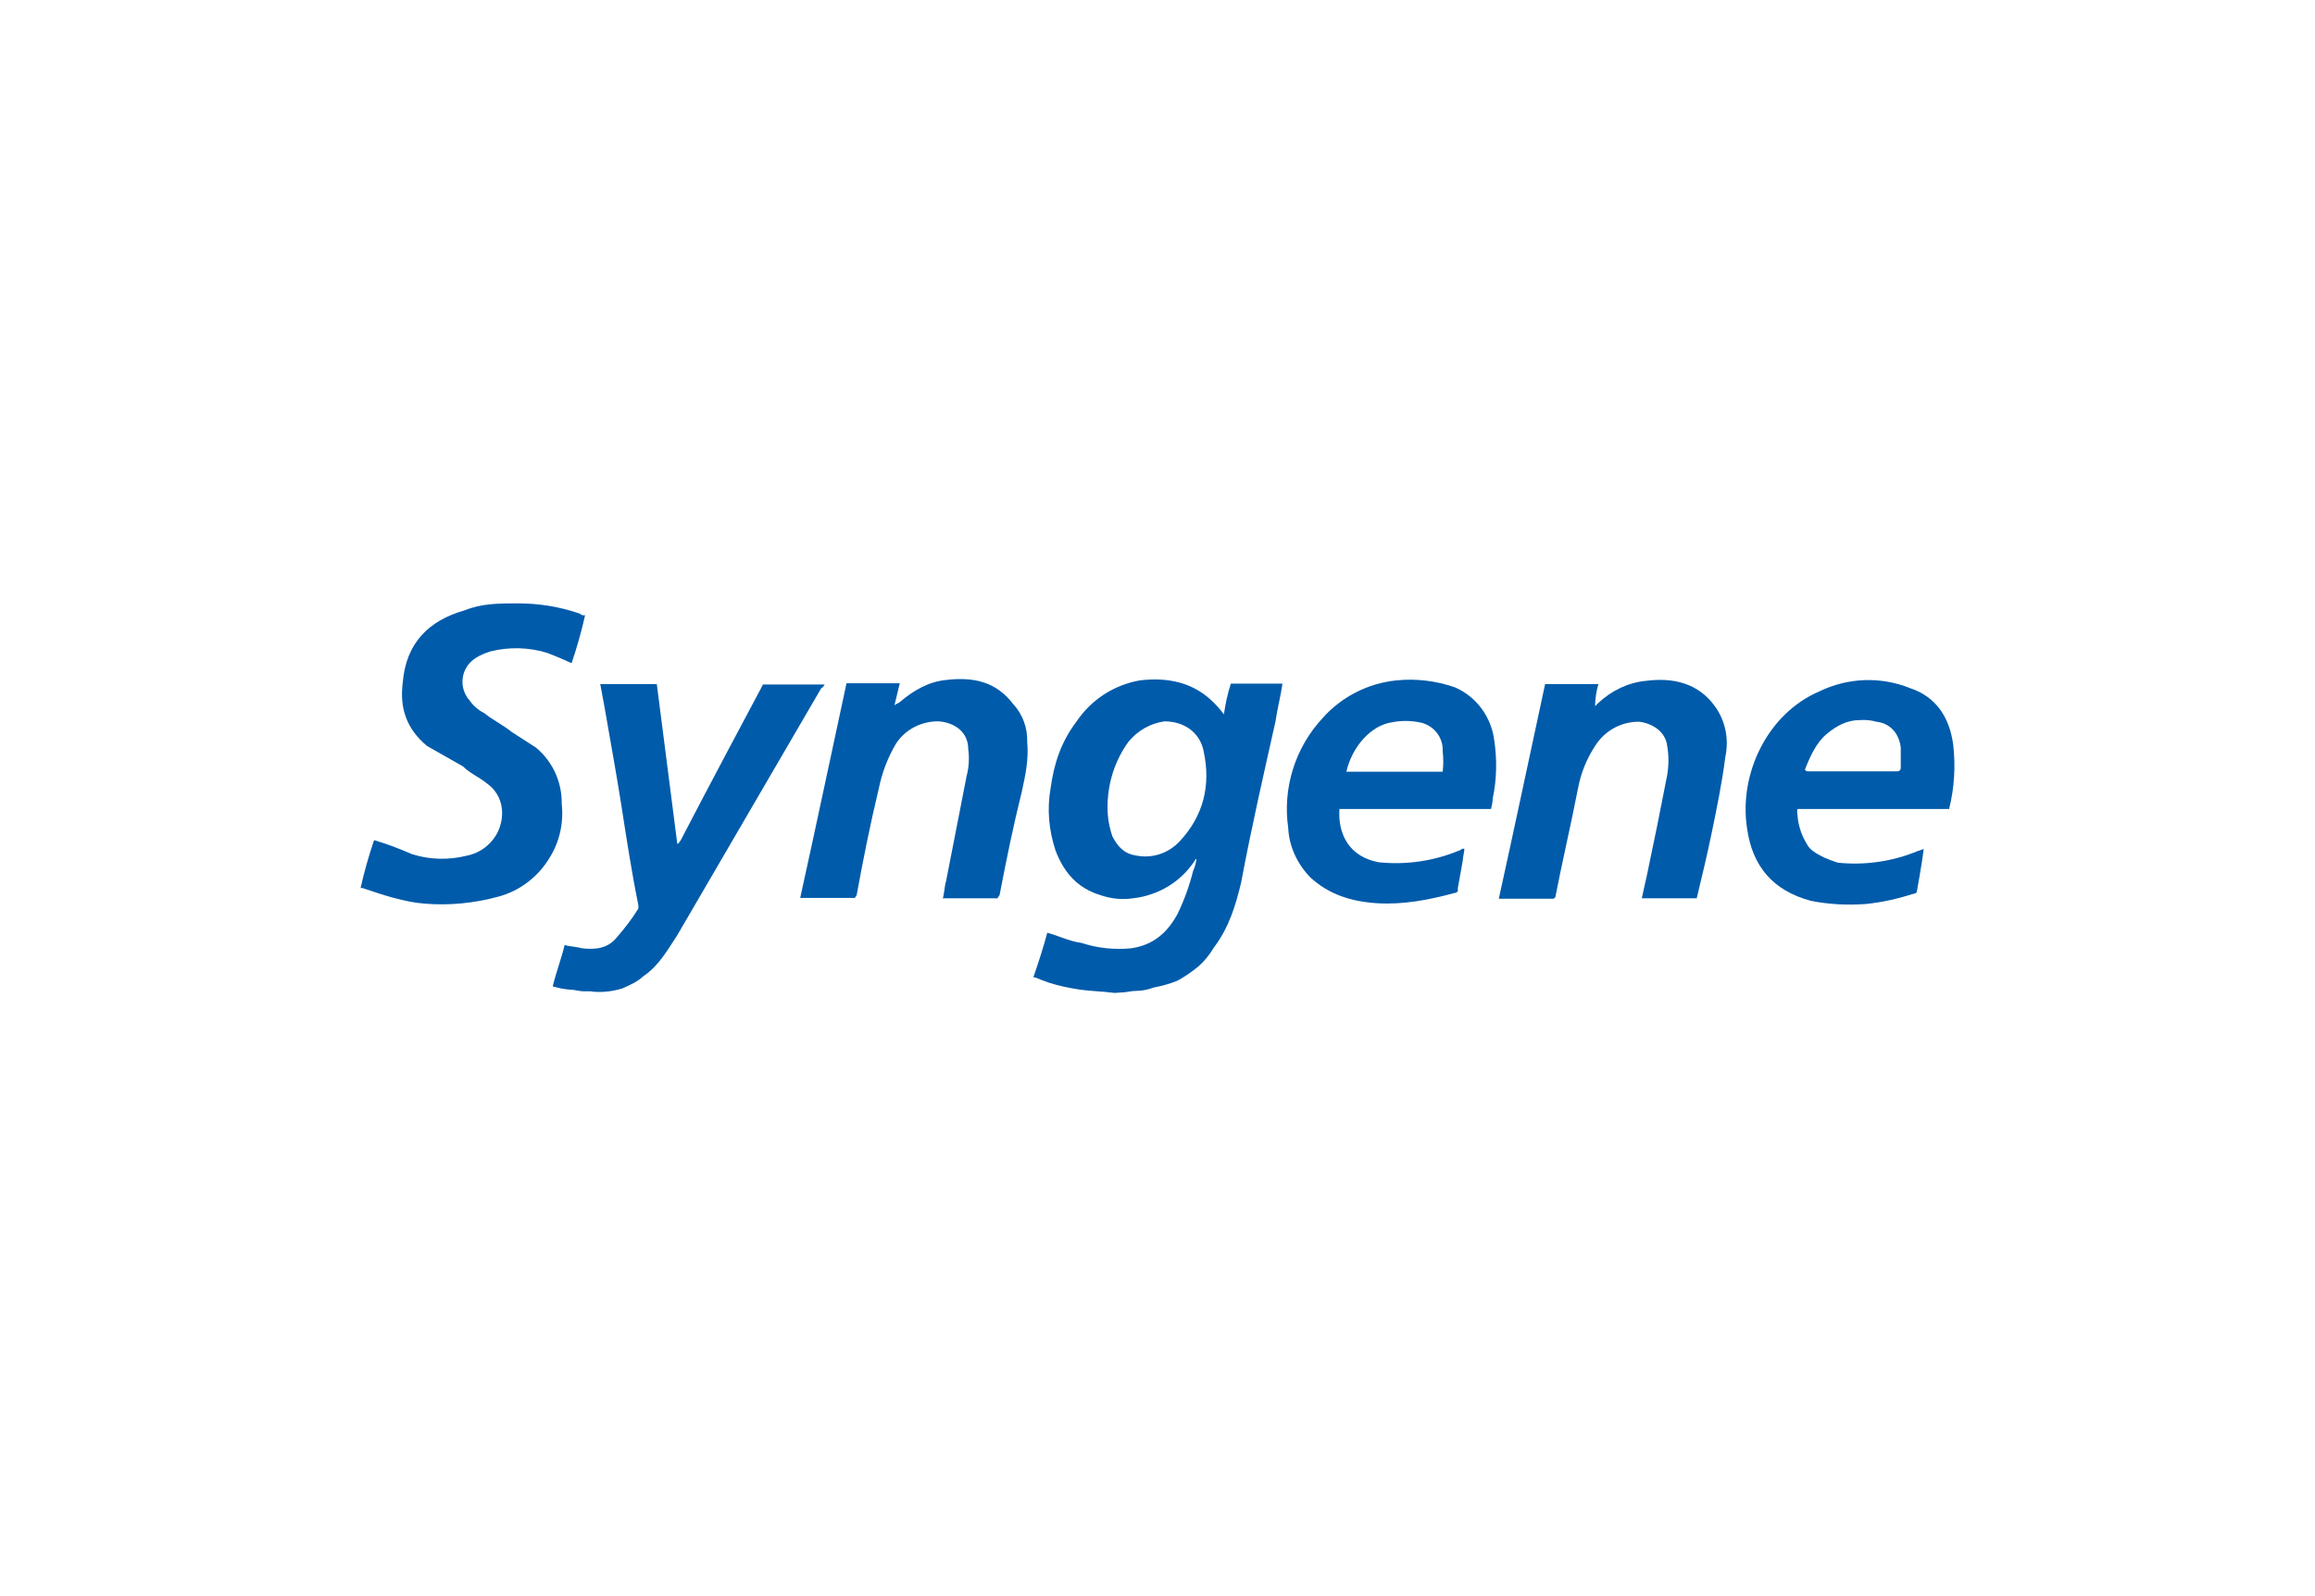
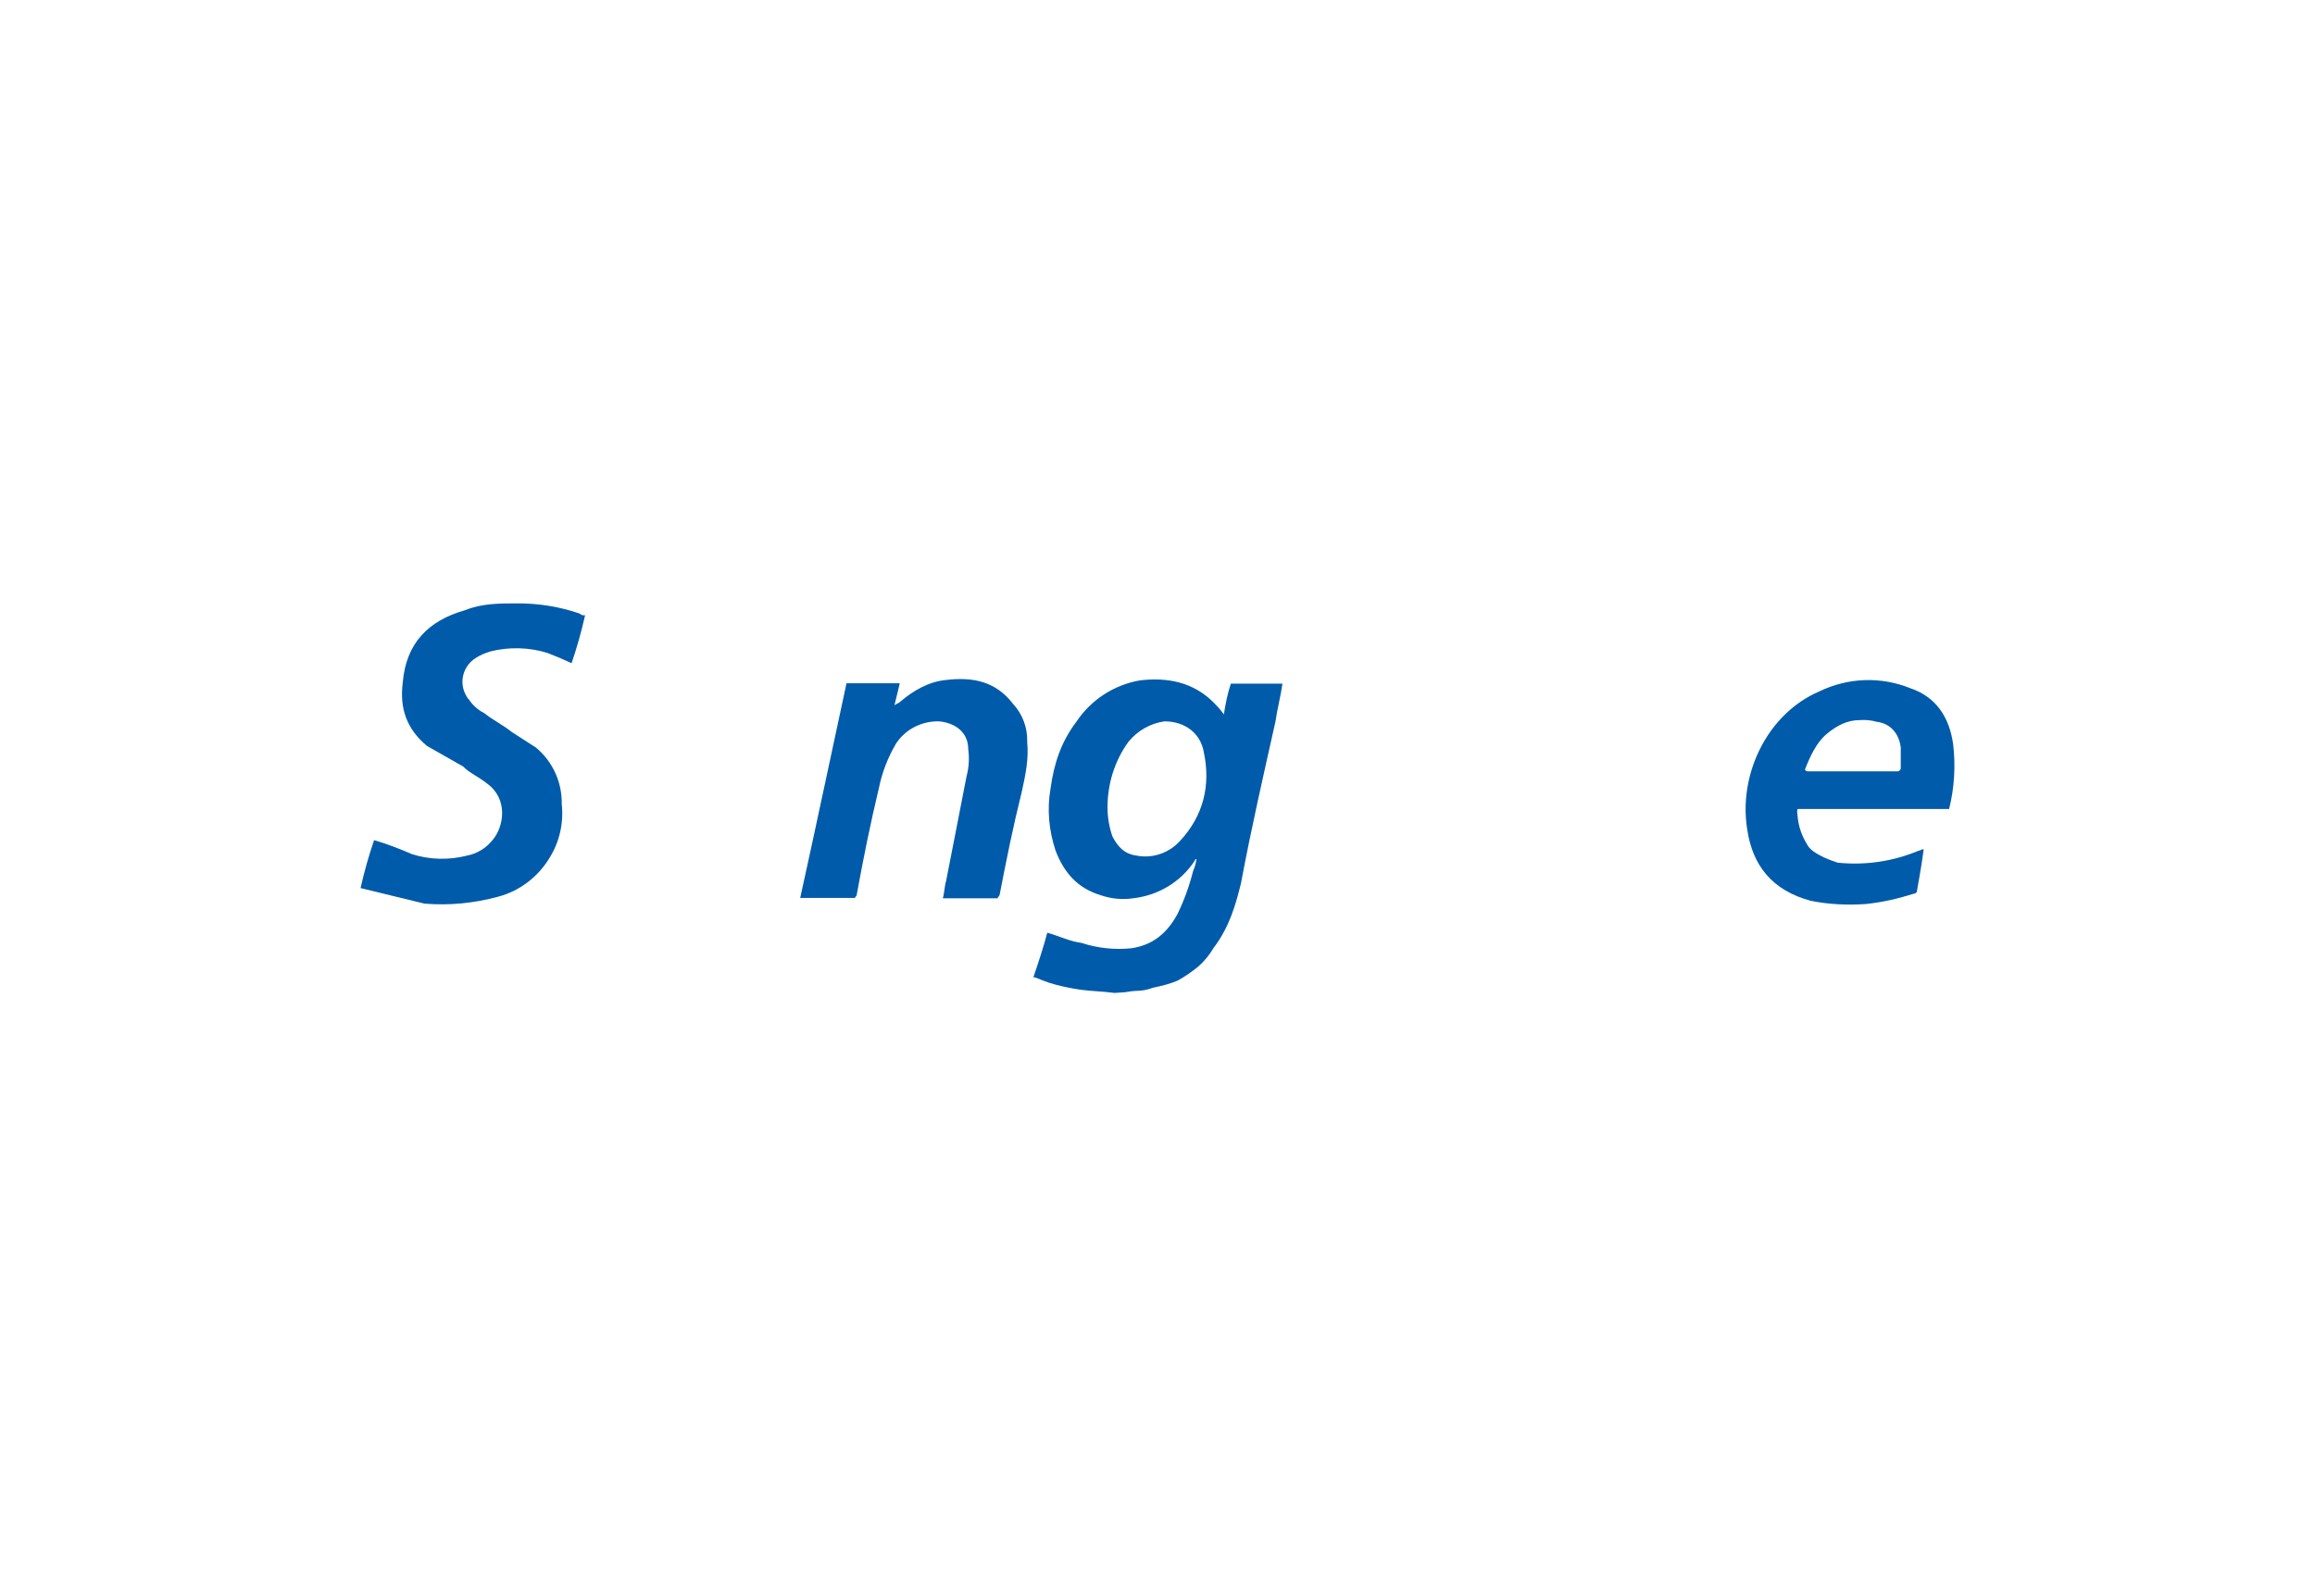
<svg xmlns="http://www.w3.org/2000/svg" version="1.0" id="Layer_1" x="0px" y="0px" viewBox="0 0 565 389.6" style="enable-background:new 0 0 565 389.6;" xml:space="preserve">
  <style type="text/css">
	.st0{fill:#005BAA;}
</style>
  <path class="st0" d="M272,242.4c-2.9-0.4-5.5-0.4-8.4-0.8c-2.6-0.4-5.1-0.9-7.6-1.7c-1.2-0.4-2.1-0.8-3.4-1.3h-0.4  c1.3-3.8,2.5-7.5,3.4-10.9c2.9,0.8,5.4,2.1,8.4,2.5c3.9,1.3,8.1,1.7,12.1,1.3c5.4-0.8,8.8-3.8,11.3-8.4c1.6-3.3,2.9-6.9,3.8-10.5  c0.4-0.9,0.7-1.9,0.8-2.9c-0.2,0-0.4,0.2-0.4,0.4c0,0,0,0,0,0c-3.4,5.2-8.9,8.5-15.1,9.2c-2.7,0.4-5.4,0.1-8-0.8  c-5.5-1.7-8.8-5.4-10.9-10.9c-1.6-4.9-2.1-10-1.2-15.1c0.8-5.9,2.5-11.3,6.3-16.3c3.6-5.4,9.2-9,15.5-10.1c6.7-0.8,13,0.4,18,5.4  c0.9,0.9,1.8,1.9,2.5,2.9c0.4-2.6,0.9-5.1,1.7-7.5h12.6c-0.4,2.9-1.3,6.3-1.7,9.2c-2.9,13-5.9,26-8.4,39.4  c-1.3,5.4-2.9,10.9-6.7,15.9c-1,1.7-2.3,3.3-3.8,4.6c-1.6,1.3-3.2,2.4-5,3.4c-1.9,0.8-3.9,1.3-5.9,1.7c-1.3,0.5-2.8,0.8-4.2,0.8  c-1.3,0-2.5,0.4-3.8,0.4L272,242.4 M270.3,197.1c0,2.4,0.4,4.8,1.2,7.1c1.3,2.5,2.9,4.2,5.5,4.6c4,0.9,8.1-0.4,10.9-3.4  c5.9-6.3,7.6-13.8,5.9-21.8c-0.8-4.6-4.6-7.5-9.6-7.5c-3.5,0.5-6.6,2.3-8.8,5C272,185.8,270.3,191.4,270.3,197.1L270.3,197.1z" />
-   <path class="st0" d="M144.2,242h-1.7c-1.3,0-2.1-0.4-3.4-0.4c-1.4-0.1-2.8-0.4-4.2-0.8c0.8-3.4,2.1-6.7,2.9-10.1  c1.3,0.4,2.9,0.4,4.2,0.8c3.4,0.4,6.3,0,8.4-2.5c2-2.3,3.8-4.6,5.4-7.2V221c-1.7-8.4-2.9-16.4-4.2-24.7c-1.2-7.6-2.5-14.7-3.8-22.2  c-0.4-2.1-0.8-4.6-1.3-7.1h13.8l5,39c0.4,0,0.4-0.4,0.8-0.8c6.3-12.2,19.7-37.3,19.7-37.3l0.4-0.8h15.1c-0.4,0.4-0.4,0.8-0.8,0.8  l-35.2,60.4c-2.5,3.8-4.6,7.6-8.4,10.1c-1.3,1.3-3.3,2.1-5,2.9c-2.3,0.7-4.7,1-7.1,0.8L144.2,242" />
-   <path class="st0" d="M88,216.8c0.9-4,2-7.9,3.3-11.7c3.1,0.9,6.2,2.1,9.2,3.4c4.3,1.4,9,1.5,13.4,0.4c2.5-0.5,4.7-1.8,6.3-3.8  c2.9-3.4,3.8-10.1-1.3-13.8c-2.1-1.7-4.2-2.5-5.9-4.2l-8.8-5c-5-4.2-6.7-9.2-5.9-15.5c0.8-9.6,6.3-15.1,15.1-17.6  c4.2-1.7,8.4-1.7,13-1.7c5.1,0,10.2,0.8,15.1,2.5c0.3,0.3,0.8,0.5,1.3,0.4c-0.9,4-2,7.9-3.3,11.7c-1.7-0.8-3.8-1.7-5.9-2.5  c-4.5-1.4-9.3-1.5-13.8-0.4c-1.3,0.4-2.6,0.9-3.8,1.7c-3.2,2.1-4.1,6.3-2,9.5c0.1,0.2,0.2,0.4,0.4,0.5c0.9,1.4,2.2,2.6,3.8,3.4  c2.1,1.7,4.6,2.9,6.7,4.6c2.1,1.3,3.8,2.5,5.9,3.8c4.1,3.4,6.4,8.5,6.3,13.8c0.5,4.5-0.5,9.1-2.9,13c-2.8,4.7-7.3,8.2-12.6,9.6  c-5.9,1.6-11.9,2.2-18,1.7c-5-0.4-10.1-2.1-15.1-3.8L88,216.8" />
-   <path class="st0" d="M326.9,197.5c-0.4,6.3,2.5,11.7,9.6,13c6.7,0.7,13.5-0.3,19.7-2.9c0.4,0,0.4-0.4,0.8-0.4h0.4  c0,0.8-0.4,2.1-0.4,2.9c-0.4,2.1-0.8,4.6-1.2,6.7v0.8c-0.2,0.2-0.5,0.4-0.8,0.4c-6.3,1.7-12.6,2.9-18.9,2.5s-11.7-2.1-16.3-6.3  c-3.2-3.3-5.2-7.6-5.4-12.1c-1.4-9.7,1.7-19.6,8.4-26.8c4.6-5.2,11.1-8.5,18-9.2c4.8-0.5,9.7,0.1,14.3,1.7c5.3,2.3,8.9,7.3,9.6,13  c0.7,4.7,0.6,9.6-0.4,14.2c0,0.9-0.2,1.7-0.4,2.5L326.9,197.5 M328.6,188.4h23.5c0.2-1.7,0.2-3.3,0-5c0.2-3.5-2.4-6.6-5.9-7.1  c-2.1-0.4-4.2-0.4-6.3,0C334.5,177,329.9,182.5,328.6,188.4L328.6,188.4z" />
+   <path class="st0" d="M88,216.8c0.9-4,2-7.9,3.3-11.7c3.1,0.9,6.2,2.1,9.2,3.4c4.3,1.4,9,1.5,13.4,0.4c2.5-0.5,4.7-1.8,6.3-3.8  c2.9-3.4,3.8-10.1-1.3-13.8c-2.1-1.7-4.2-2.5-5.9-4.2l-8.8-5c-5-4.2-6.7-9.2-5.9-15.5c0.8-9.6,6.3-15.1,15.1-17.6  c4.2-1.7,8.4-1.7,13-1.7c5.1,0,10.2,0.8,15.1,2.5c0.3,0.3,0.8,0.5,1.3,0.4c-0.9,4-2,7.9-3.3,11.7c-1.7-0.8-3.8-1.7-5.9-2.5  c-4.5-1.4-9.3-1.5-13.8-0.4c-1.3,0.4-2.6,0.9-3.8,1.7c-3.2,2.1-4.1,6.3-2,9.5c0.1,0.2,0.2,0.4,0.4,0.5c0.9,1.4,2.2,2.6,3.8,3.4  c2.1,1.7,4.6,2.9,6.7,4.6c2.1,1.3,3.8,2.5,5.9,3.8c4.1,3.4,6.4,8.5,6.3,13.8c0.5,4.5-0.5,9.1-2.9,13c-2.8,4.7-7.3,8.2-12.6,9.6  c-5.9,1.6-11.9,2.2-18,1.7L88,216.8" />
  <path class="st0" d="M475.7,197.5h-36.9c-0.4,0,0,2.1,0,2.5c0.3,2.1,1,4.1,2.1,5.9c0.8,1.7,2.5,2.5,4.2,3.4c1.1,0.5,2.2,0.9,3.4,1.3  c6.7,0.7,13.5-0.3,19.7-2.9c0.4,0,0.8-0.4,1.3-0.4c-0.4,3.4-1.7,10.5-1.7,10.5c-0.2,0.2-0.5,0.4-0.8,0.4c-3.8,1.2-7.7,2.1-11.7,2.5  c-4.5,0.3-9,0.1-13.4-0.8c-9.2-2.5-14.2-8.4-15.5-17.6c-2.1-13.4,5-28.1,17.6-33.5c7-3.4,15-3.7,22.2-0.8c6.3,2.1,9.6,7.1,10.5,13.8  C477.3,186.9,477,192.3,475.7,197.5 M440.5,187.9c0.4,0.4,0.4,0.4,0.8,0.4h21.8c0.5,0,0.8-0.4,0.8-0.8v-5c-0.4-3.4-2.5-5.9-5.9-6.3  c-1.4-0.4-2.8-0.5-4.2-0.4c-2.9,0-5.5,1.3-8,3.4S441.8,184.6,440.5,187.9z" />
-   <path class="st0" d="M414.1,219.3h-13.4c0.4-1.7,0.8-3.8,1.2-5.4c1.7-8,3.4-16.4,5-24.7c0.4-2.4,0.4-4.8,0-7.1  c-0.4-3.4-3.4-5.4-6.7-5.9c-4.4-0.1-8.5,2.1-10.9,5.9c-2.1,3.2-3.5,6.7-4.2,10.5c-1.7,8.8-3.8,17.6-5.5,26.4l-0.4,0.4h-13.4  c3.8-17.2,7.5-34.8,11.3-52.4h13c-0.5,1.8-0.8,3.6-0.8,5.4l0.8-0.8c3.2-3,7.3-5,11.7-5.4c6.3-0.8,12.6,0.4,16.8,6.3  c2.5,3.5,3.4,7.9,2.5,12.2c-0.8,6.3-2.1,12.6-3.4,18.9C416.6,208.9,415.4,213.9,414.1,219.3" />
  <path class="st0" d="M243.5,219.3h-13.4c0.4-1.3,0.4-2.9,0.8-4.2c1.7-8.8,3.4-17.2,5-25.6c0.6-2.2,0.7-4.5,0.4-6.7  c0-3.8-2.9-6.3-7.1-6.7c-4.2-0.1-8.2,1.9-10.5,5.4c-2,3.4-3.4,7-4.2,10.9c-2.1,8.8-3.8,17.2-5.4,26c0,0.4-0.4,0.4-0.4,0.8h-13.4  c3.8-17.2,7.5-34.8,11.3-52.4h13c-0.4,1.7-0.8,3.4-1.3,5.4c0.4-0.4,0.8-0.4,1.3-0.8c3.4-2.9,7.1-5,11.3-5.4  c6.7-0.8,12.2,0.4,16.4,5.9c2.3,2.5,3.5,5.8,3.4,9.2c0.4,4.2-0.4,8-1.3,12.1c-2.1,8.4-3.8,16.8-5.4,25.1  C243.9,218.9,243.5,218.9,243.5,219.3" />
</svg>